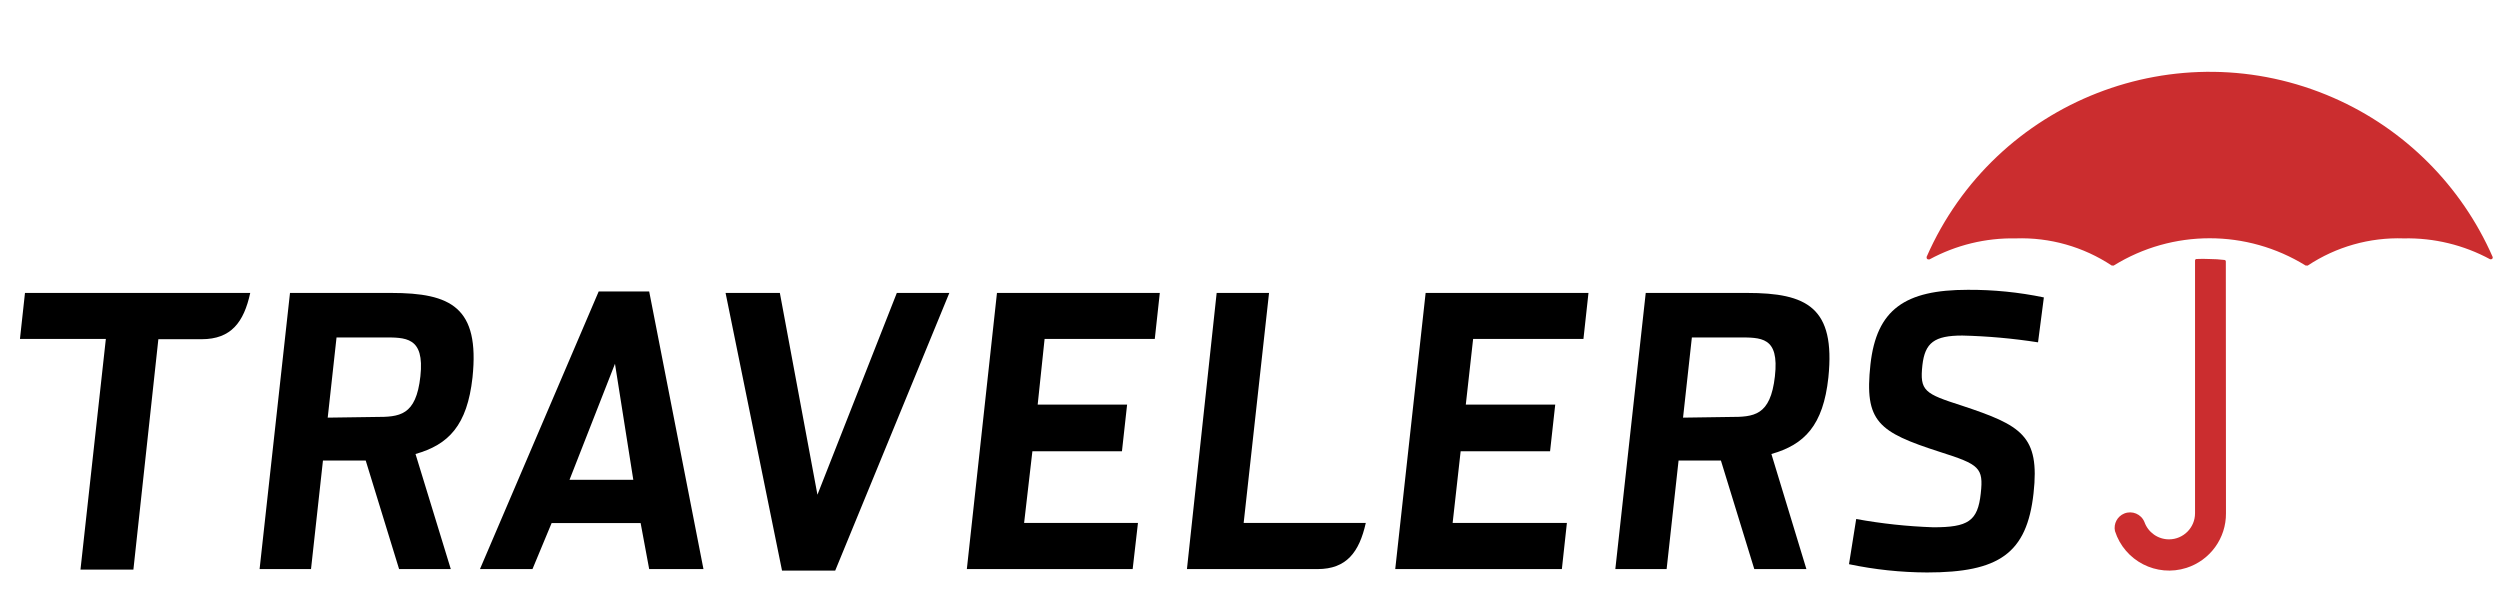
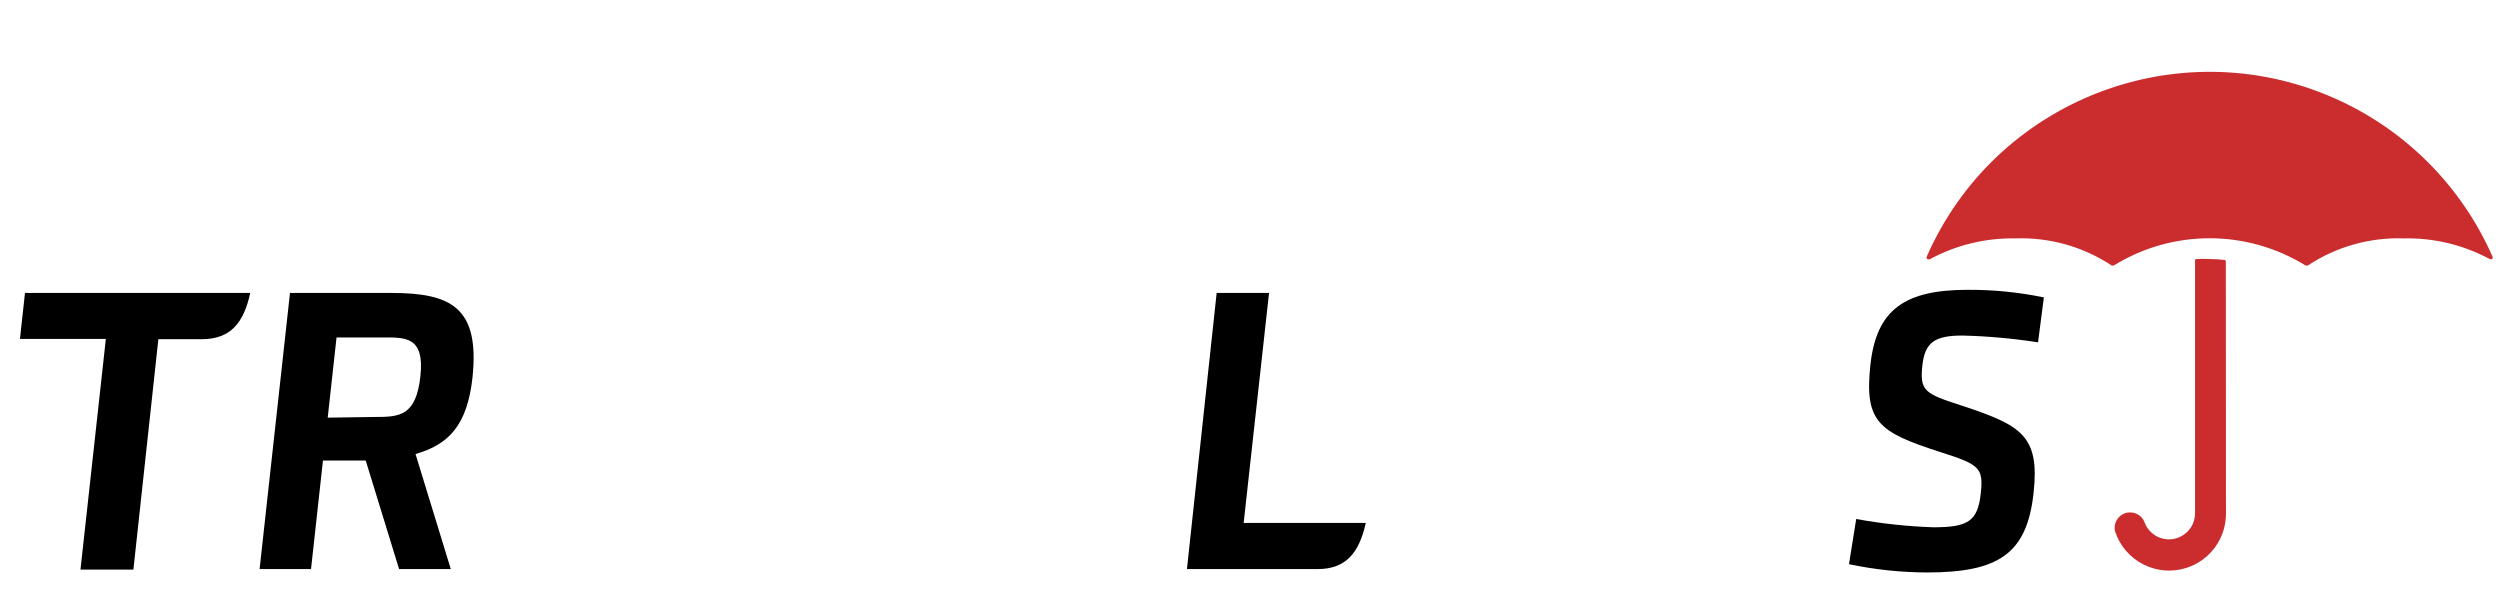
<svg xmlns="http://www.w3.org/2000/svg" version="1.1" x="0px" y="0px" width="522px" height="123px" viewBox="44 330.5 522 123">
  <switch>
    <g>
      <title>Artboard 2</title>
      <path fill="#CB2D2F" d="M446.845,384.667h-0.198c-0.203,0-0.368-0.165-0.368-0.368l0,0c-0.013-0.056-0.013-0.114,0-0.17l0,0    c14.303-32.634,52.353-47.495,84.986-33.192c14.839,6.504,26.688,18.353,33.192,33.192l0,0c0.078,0.188-0.011,0.403-0.198,0.481    c-0.045,0.019-0.094,0.028-0.143,0.028h-0.17l0,0c-5.534-2.999-11.755-4.502-18.048-4.363c-7.104-0.241-14.106,1.74-20.031,5.667    l0,0c-0.074,0.024-0.153,0.024-0.228,0h-0.227l0,0c-12.275-7.592-27.788-7.592-40.063,0l0,0c-0.073,0.024-0.152,0.024-0.227,0    h-0.198l0,0c-5.925-3.926-12.928-5.907-20.031-5.667c-6.286-0.123-12.496,1.391-18.021,4.392H446.845z" />
      <path fill="#CB2D2F" d="M508.753,385.092L508.753,385.092c0.001-0.162-0.122-0.297-0.283-0.312l0,0    c-1.053-0.127-2.112-0.193-3.173-0.198c-0.896-0.045-1.795-0.045-2.691,0l0,0c-0.161,0.015-0.284,0.15-0.284,0.312l0,0v52.785    c-0.001,3.004-2.437,5.438-5.441,5.438c-2.304-0.001-4.357-1.453-5.127-3.626l0,0c-0.675-1.651-2.561-2.442-4.212-1.768    c-1.448,0.592-2.264,2.137-1.936,3.666l0,0c2,6.244,8.684,9.684,14.928,7.683c4.946-1.585,8.287-6.2,8.248-11.394L508.753,385.092    z" />
      <path d="M138.125,449.323H127.33l-6.97-22.667h-8.925l-2.493,22.667H98.203l6.347-57.658h21.108c12.523,0,18.53,3.003,17,17.651    c-1.105,10.002-4.986,14.025-11.9,15.98L138.125,449.323z M122.372,417.562c5.043,0,8.5-0.198,9.407-8.5s-3.117-8.104-7.82-8.104    h-9.69l-1.842,16.745L122.372,417.562z" />
-       <path d="M421.175,449.323h-10.88l-6.97-22.667h-8.84l-2.494,22.667h-10.71l6.347-57.658h21.137c12.523,0,18.502,3.003,17,17.651    c-1.076,10.002-4.986,14.025-11.899,15.98L421.175,449.323z M405.167,417.562c5.043,0,8.5-0.198,9.435-8.5    c0.936-8.302-2.833-8.104-7.82-8.104h-9.52l-1.842,16.745L405.167,417.562z" />
-       <path d="M195.5,391.665h11.333l7.848,42.132l16.575-42.132h10.965l-23.828,57.97h-11.107L195.5,391.665z" />
-       <path d="M252.167,391.665h34l-1.048,9.604h-23.006l-1.445,13.714h18.672l-1.077,9.747h-18.7l-1.728,14.96h23.771l-1.105,9.633    h-34.624L252.167,391.665z" />
-       <path d="M341.672,391.665h34l-1.049,9.604h-23.035l-1.529,13.714h18.672l-1.077,9.747h-18.672l-1.672,14.96h23.857l-1.049,9.633    h-34.793L341.672,391.665z" />
      <path d="M430.071,448.304l1.502-9.436c5.315,0.969,10.694,1.546,16.094,1.729c7.253,0,9.293-1.247,9.916-7.083    c0.596-5.355-0.283-6.035-8.5-8.642c-12.92-4.165-15.838-6.29-14.535-18.275c1.275-11.503,7.226-15.583,20.315-15.583    c5.339-0.03,10.667,0.502,15.895,1.587l-1.218,9.378c-5.233-0.816-10.515-1.289-15.811-1.417c-5.836,0-7.791,1.502-8.329,6.148    c-0.596,5.44,0.425,5.979,8.272,8.5c12.382,4.108,16.264,6.233,14.932,18.275c-1.388,12.608-7.253,16.546-22.241,16.546    C440.888,450.01,435.43,449.431,430.071,448.304z" />
-       <path d="M155.182,449.323h-10.965l24.792-57.97h10.54l11.333,57.97h-11.333l-1.785-9.604h-18.586L155.182,449.323z     M172.408,406.455l-9.492,24.225h13.317L172.408,406.455z" />
      <path d="M329.177,439.69h-25.5l5.298-48.025h-10.937l-6.205,57.658h27.285C325.153,449.323,327.816,445.781,329.177,439.69z" />
      <path d="M49.215,391.665l-1.048,9.604h17.935l-5.298,48.167h11.05l5.213-48.11h9.038c6.148,0,8.812-3.541,10.144-9.661H49.215z" />
    </g>
  </switch>
</svg>